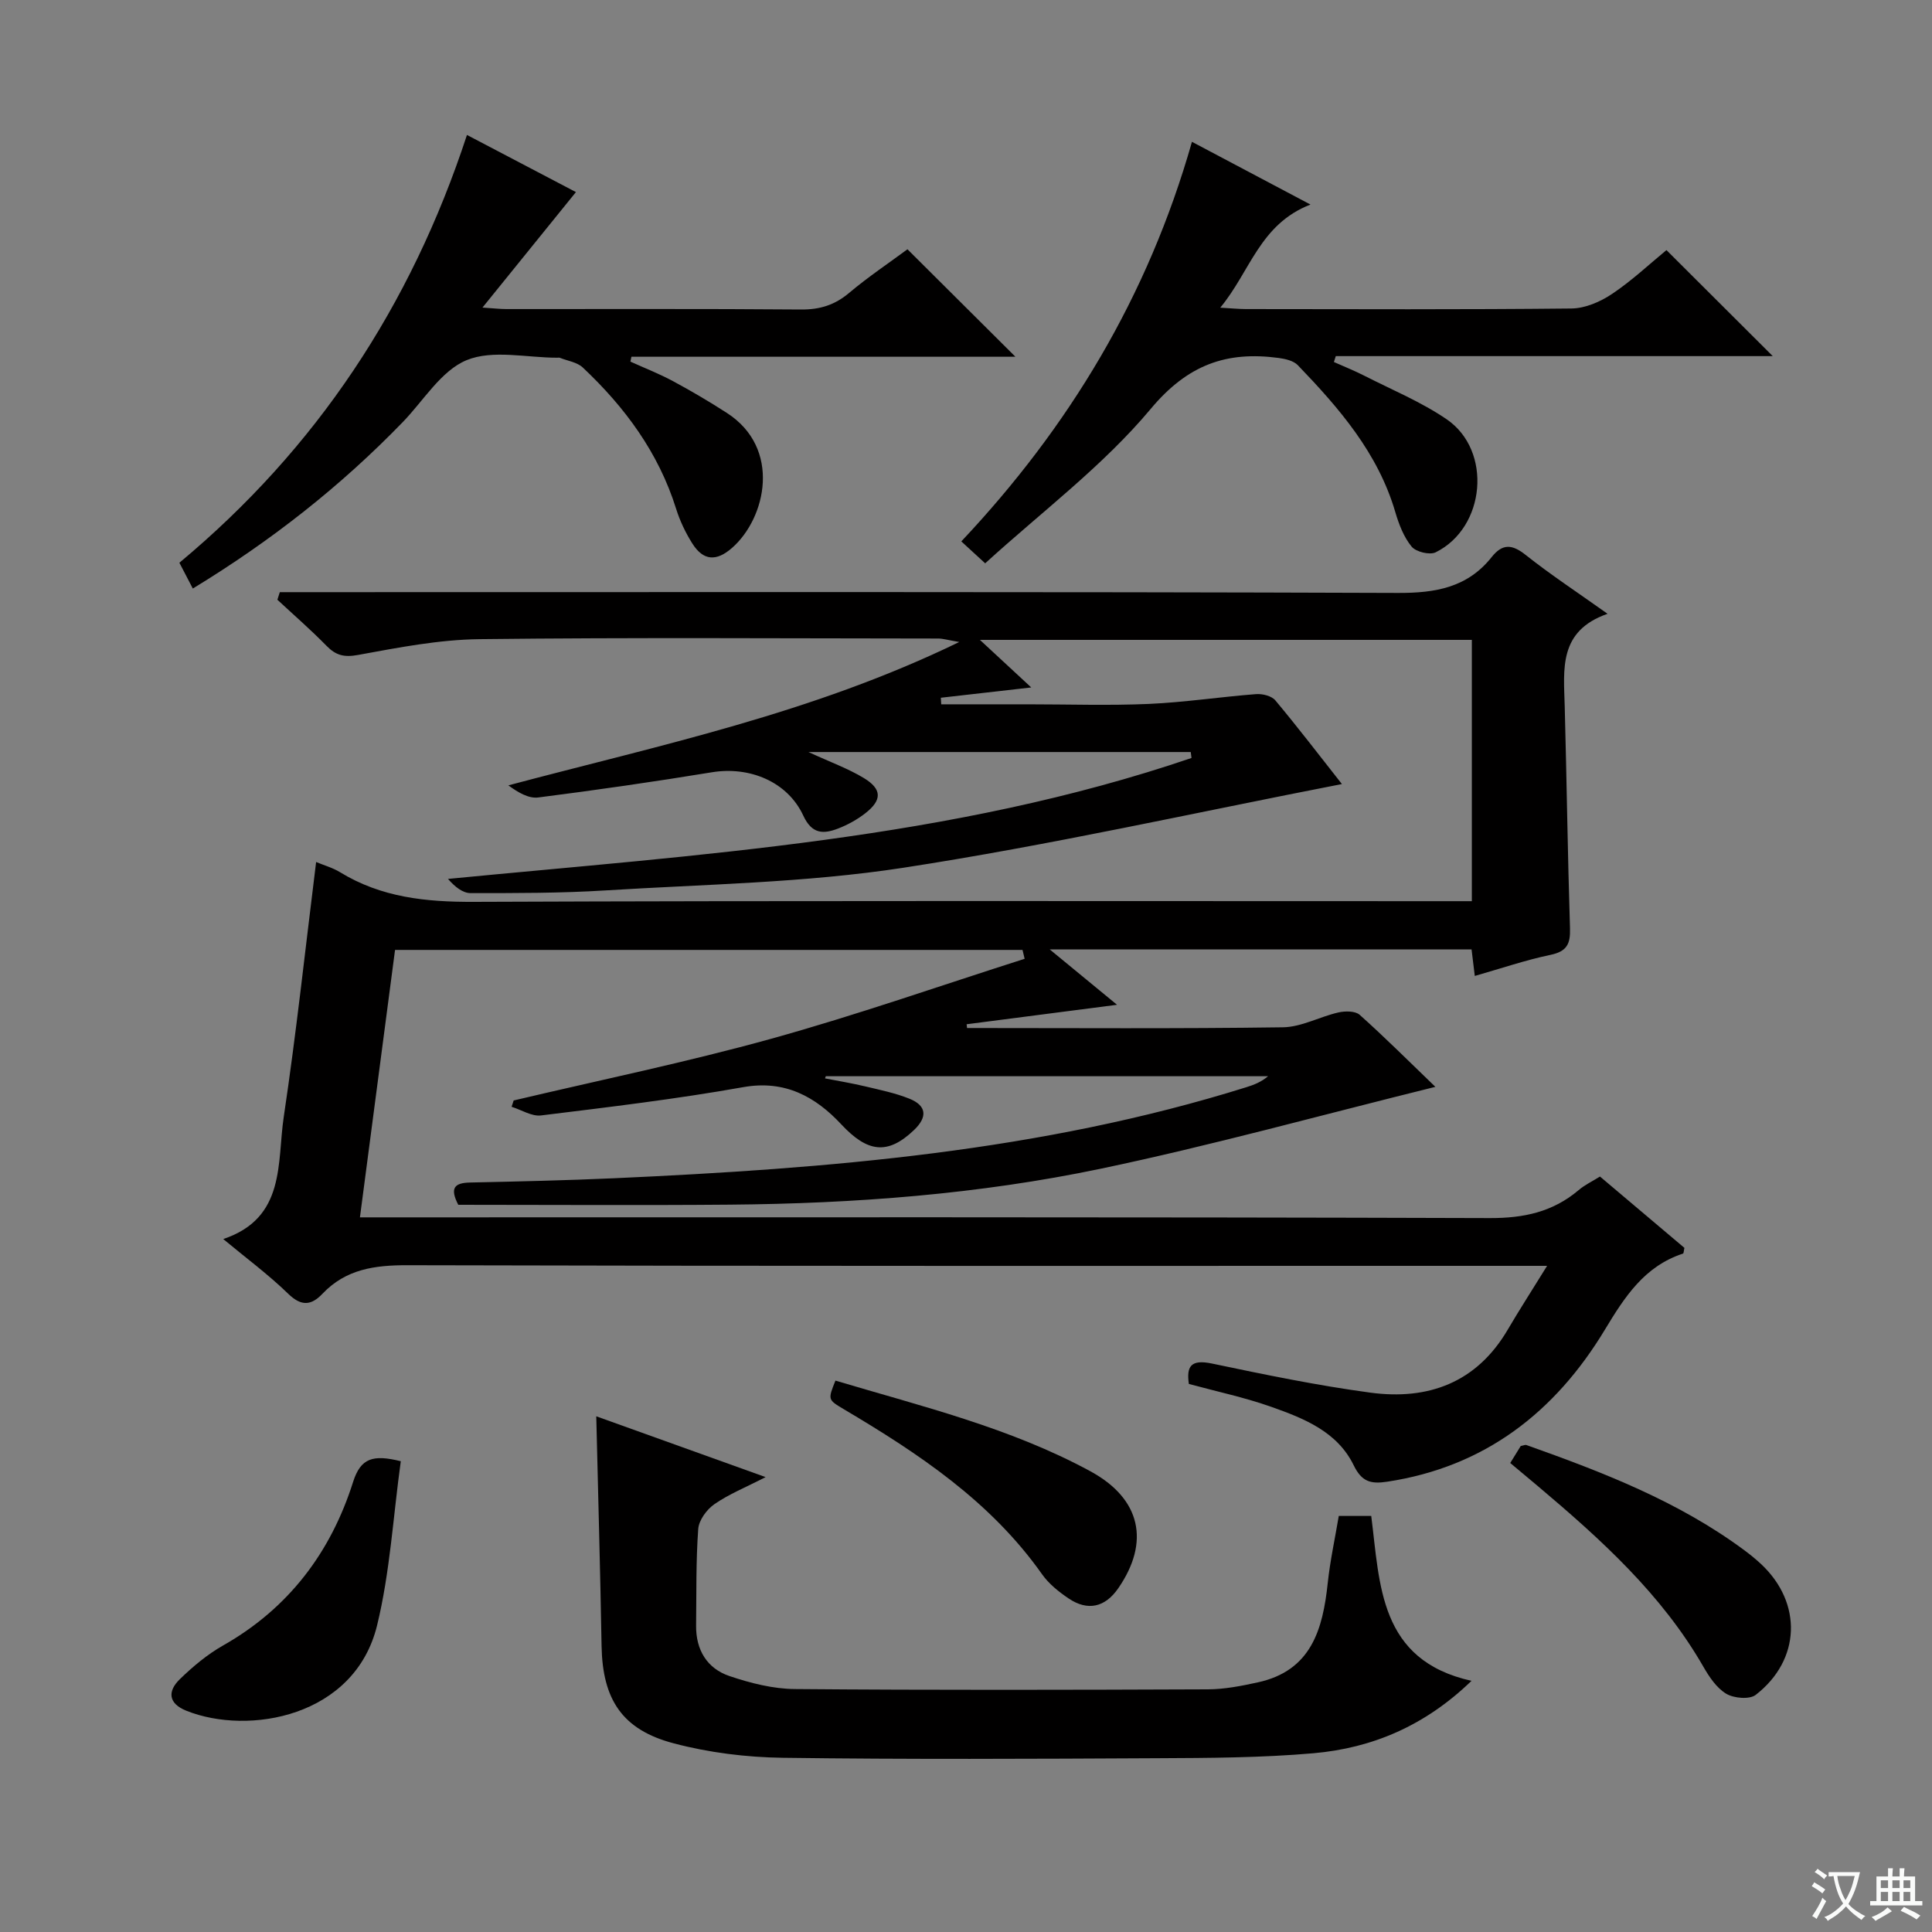
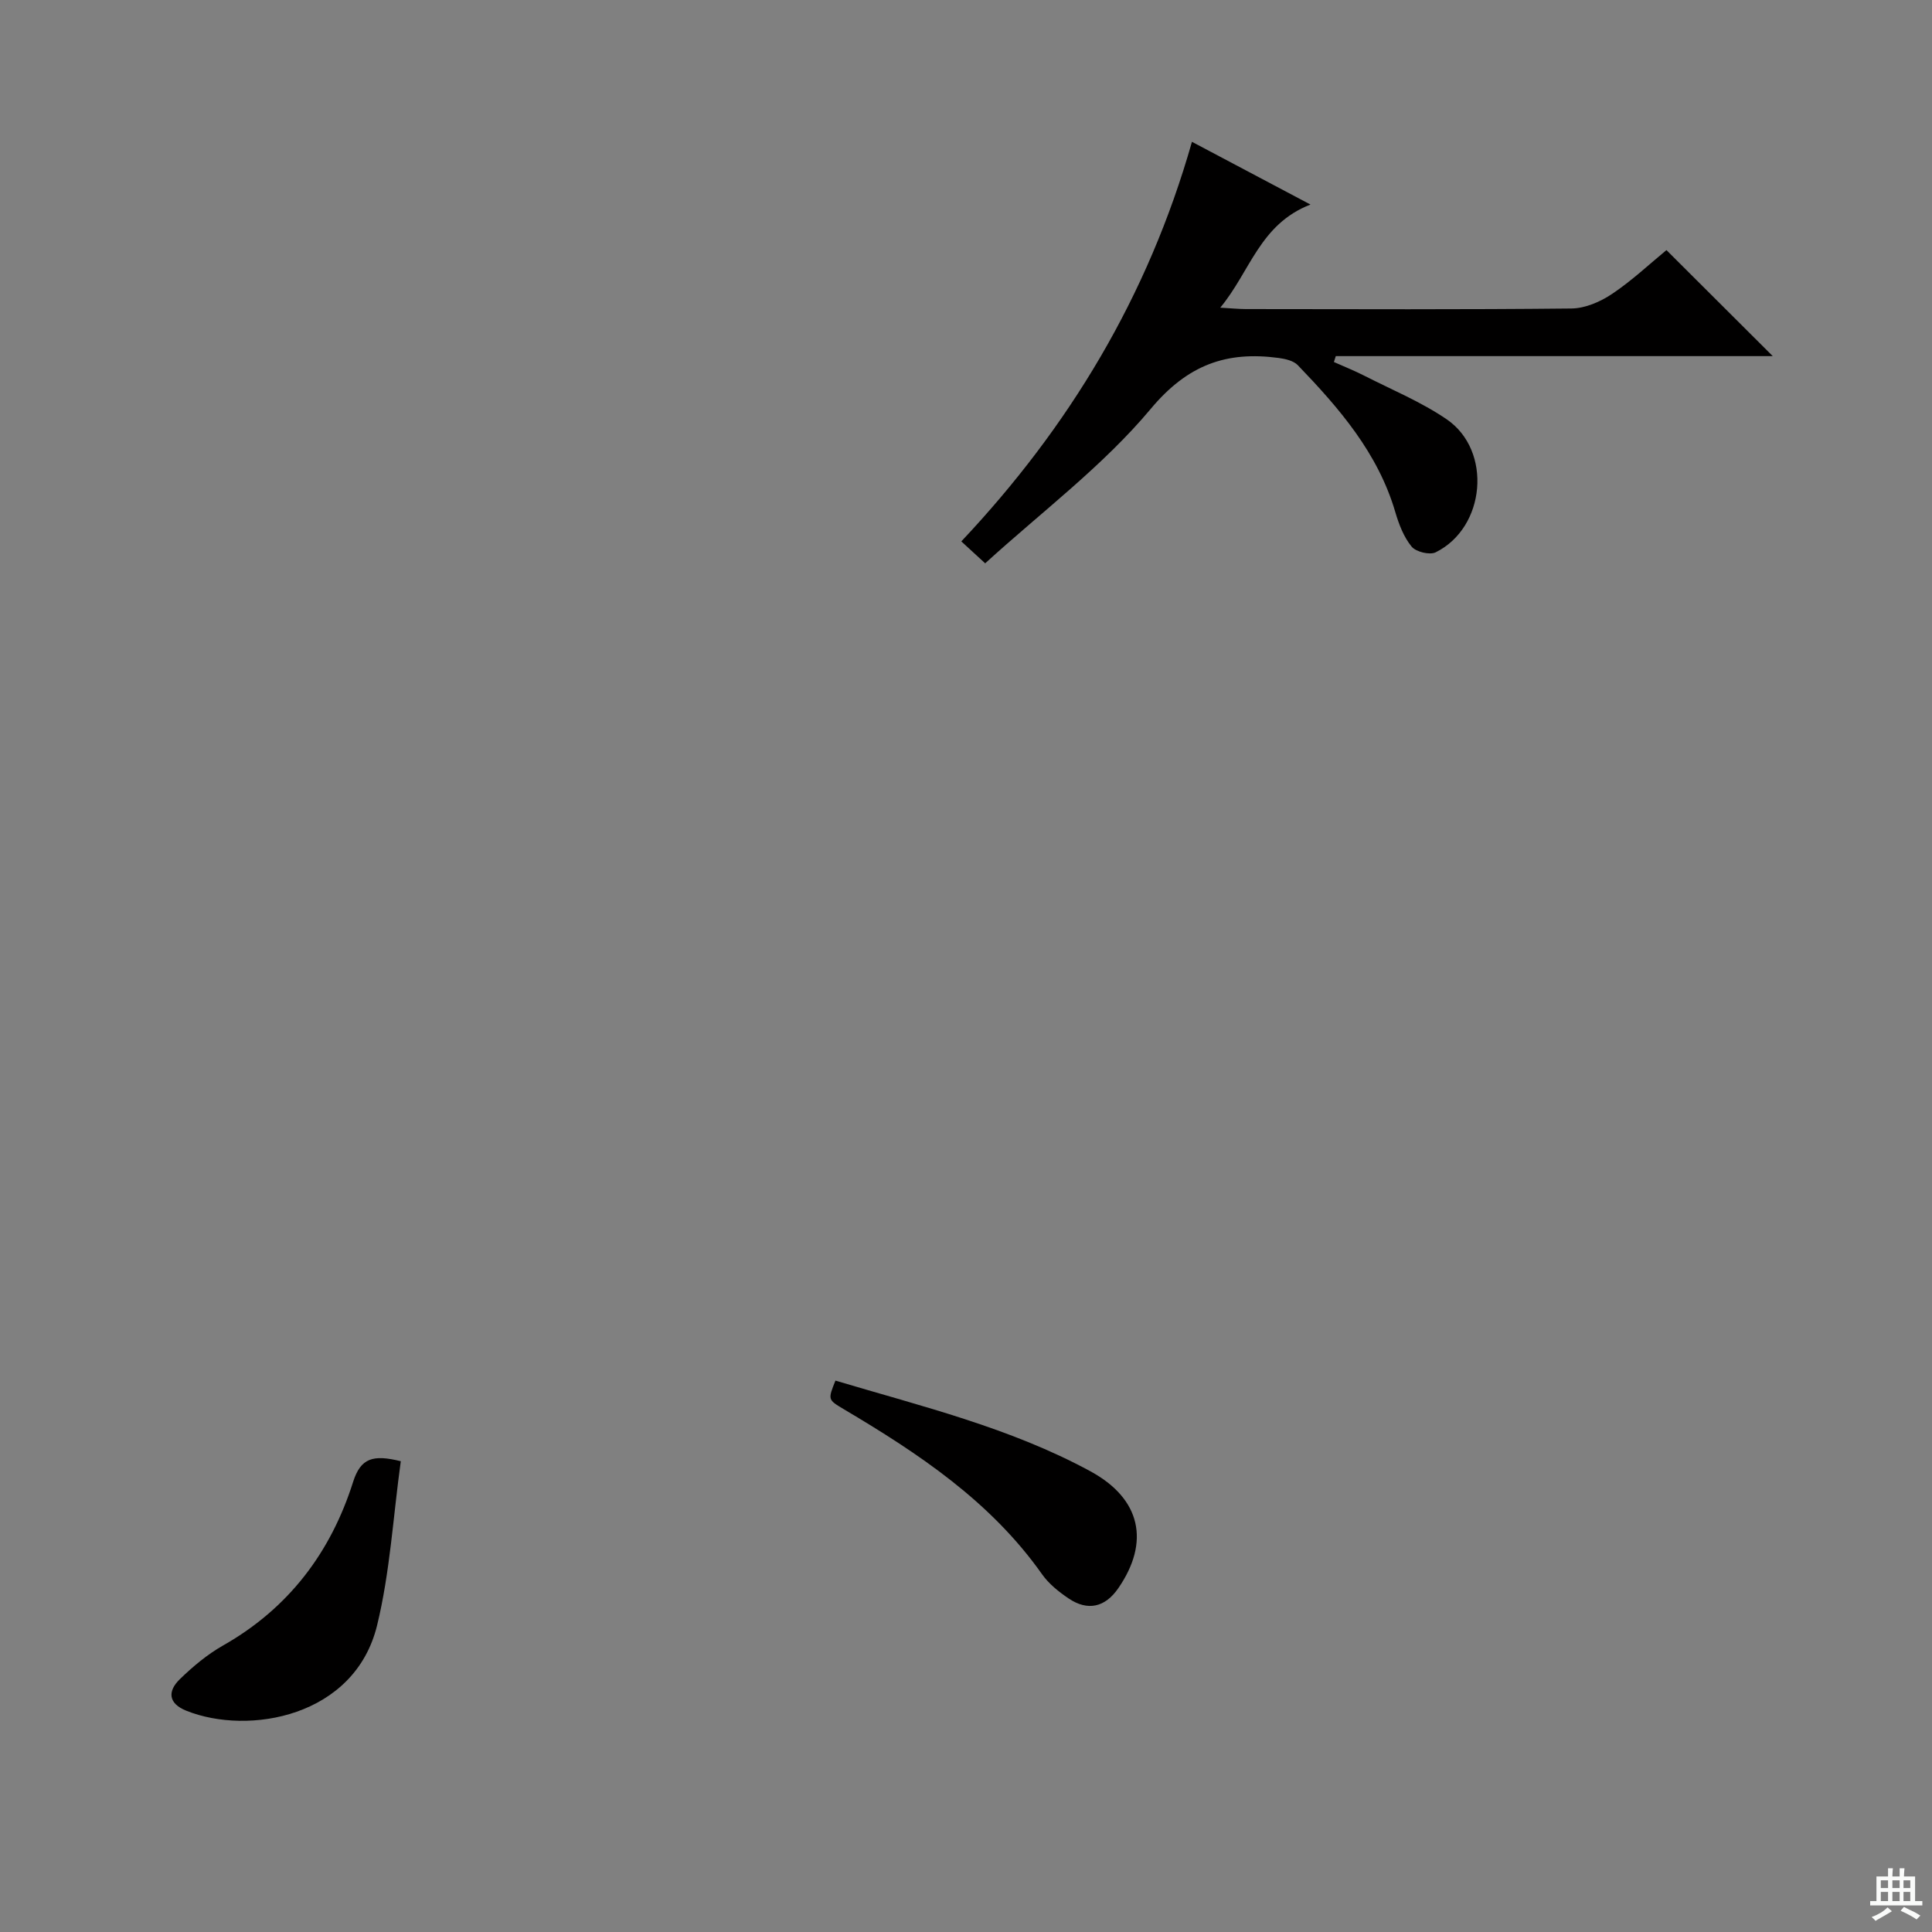
<svg xmlns="http://www.w3.org/2000/svg" enable-background="new 0 0 400 400" viewBox="0 0 400 400">
  <rect x="0" y="0" width="400" height="400" fill="#808080" stroke="none" />
-   <path d="m377.9 391.2c-.2.3-.4.5-.6.8-.7-.6-1.4-1-2.2-1.5.2-.3.4-.5.5-.8.6.4 1.4.8 2.3 1.5zm-1.8 6.1c-.2-.2-.5-.4-.9-.6.4-.6.8-1.2 1.2-1.9s.7-1.3.9-1.9c.3.3.5.5.8.7-.7 1.3-1.4 2.6-2 3.7zm2.2-9c-.3.3-.5.5-.6.8-.6-.6-1.3-1.1-2-1.5.3-.3.5-.5.6-.7.6.5 1.3.9 2 1.4zm.3.2v-.9h2 4.5c-.3 1.3-.6 2.5-1 3.6s-.9 2.1-1.4 3c.4.5 1 1 1.6 1.4s1.2.8 1.9 1.1c-.3.2-.5.4-.8.8-.4-.3-1-.7-1.6-1.2s-1.2-1.1-1.6-1.6c-.5.6-1.1 1.1-1.7 1.6s-1.4.9-2.1 1.4c-.1-.3-.3-.5-.7-.8.6-.2 1.2-.5 1.9-1s1.4-1.1 2-1.8c-.5-.8-.9-1.6-1.2-2.5s-.6-2-.8-3.2c-.4.1-.7.1-1 .1zm2.5 2.7c.3 1 .7 1.7 1 2.2.3-.5.6-1.1 1-2s.6-1.9.9-3h-3.2-.4c.1.9.3 1.8.7 2.8z" fill="#fafbfa" />
  <path d="m396.5 388.5v1.5 3.6h1.5v.9c-.4 0-1 0-1.7 0h-7.9c-.5 0-.9 0-1.2 0v-.9h1.3v-3.5c0-.7 0-1.2 0-1.6h2.4c0-.8 0-1.4 0-1.7h1c0 .3-.1.8-.1 1.7h1.5c0-.8 0-1.4 0-1.7h1c0 .3-.1.9-.1 1.7zm-8.2 9.2c-.2-.3-.5-.5-.8-.8.8-.3 1.4-.6 1.9-.9s1-.7 1.4-1.1c.3.3.6.5.9.8-1.6 1-2.8 1.6-3.4 2zm2.6-6.8v-1.6h-1.5v1.6zm0 2.7v-1.9h-1.5v1.9zm2.4-2.7v-1.6h-1.5v1.6zm0 2.7v-1.9h-1.5v1.9zm.2 2 .7-.8c.4.2.9.5 1.6.8s1.3.7 1.8 1c-.3.3-.5.5-.8.8-.4-.3-1.5-1-3.3-1.8zm2-4.7v-1.6h-1.4v1.6zm0 2.7v-1.9h-1.4v1.9z" fill="#fafbfa" />
  <g fill="#010000">
-     <path d="m331.26 243.59c5.93 5.01 11.76 9.93 17.48 14.77-.14.6-.14 1.13-.29 1.18-7.99 2.62-12.06 8.94-16.19 15.78-10.28 17.02-24.81 28.38-45.05 31.45-3.44.52-5.28.01-6.95-3.41-3.39-6.96-10.3-9.7-17.06-12.09-5.45-1.93-11.17-3.14-17.06-4.74-.52-3.62.38-5.15 4.8-4.22 10.87 2.28 21.77 4.54 32.77 6.02 11.98 1.61 22.02-2.05 28.47-13.07 2.41-4.11 5-8.11 8.13-13.18-3.12 0-5.02 0-6.93 0-76.33 0-152.65.07-228.98-.13-6.83-.02-12.78.8-17.64 5.91-2.3 2.42-4.36 2.66-7.09 0-4.15-4.03-8.84-7.49-13.45-11.33 13-4.35 11.11-15.84 12.53-25.31 2.6-17.38 4.47-34.87 6.7-52.75 1.67.7 3.45 1.19 4.95 2.11 8.55 5.24 17.81 6.18 27.71 6.14 66.66-.27 133.32-.14 199.98-.14h6.64c0-18.29 0-36.04 0-54.1-33.68 0-67.2 0-101.85 0 4.05 3.75 7.36 6.82 10.63 9.85-6.48.74-12.6 1.43-18.72 2.13.03.45.06.91.08 1.36h17.99c8.33 0 16.68.28 24.99-.08 7.42-.33 14.8-1.46 22.21-2.03 1.32-.1 3.22.37 3.99 1.3 4.68 5.59 9.11 11.4 13.78 17.32-30.47 5.92-60.48 12.67-90.81 17.33-20.31 3.12-41.06 3.41-61.64 4.69-9.29.58-18.62.56-27.94.56-1.63 0-3.25-1.29-4.69-2.94 52.1-5.07 104.19-8.1 153.94-25.04-.05-.41-.1-.82-.16-1.23-26.01 0-52.02 0-79.15 0 4.5 2.08 8.18 3.4 11.46 5.38 3.8 2.3 3.81 4.57.31 7.3-1.68 1.31-3.64 2.39-5.63 3.16-3.02 1.16-5.41 1.2-7.2-2.66-3.28-7.08-11.16-10.26-18.92-8.99-11.96 1.96-23.96 3.69-35.98 5.22-1.99.25-4.17-1.05-6.17-2.51 31.33-8.34 62.86-14.86 93.35-29.68-2.4-.41-3.38-.72-4.35-.72-31.66-.02-63.33-.24-94.99.13-8.4.1-16.82 1.75-25.13 3.27-2.9.53-4.6.09-6.54-1.9-3.25-3.32-6.76-6.37-10.16-9.53.17-.52.33-1.05.5-1.57h5.53c75.33 0 150.65-.11 225.98.16 7.83.03 14.4-1.14 19.4-7.43 2.24-2.82 4.23-2.67 7.04-.43 5.16 4.09 10.68 7.72 16.95 12.18-10.23 3.56-9.07 11.52-8.87 19.22.41 15.3.61 30.62 1.09 45.92.1 3.19-.63 4.76-4.02 5.47-5.18 1.08-10.23 2.81-15.69 4.37-.24-1.95-.45-3.66-.67-5.5-28.81 0-57.5 0-87.34 0 4.88 4.02 8.91 7.34 13.94 11.47-11.11 1.44-21.12 2.73-31.14 4.03.03.26.06.52.09.78 21.8 0 43.6.16 65.39-.15 3.84-.05 7.61-2.19 11.48-3.07 1.4-.32 3.51-.33 4.42.49 5.19 4.64 10.13 9.57 15.67 14.91-23.76 5.87-46.35 12.14-69.24 16.94-25.25 5.29-50.99 7.23-76.8 7.45-18.78.16-37.57.03-56.26.03-1.83-3.53-.73-4.54 2.42-4.61 9.98-.22 19.96-.44 29.94-.89 44.22-2.01 88.23-5.52 130.82-18.85 1.54-.48 3.05-1.06 4.48-2.27-30.52 0-61.04 0-91.57 0-.05.15-.1.3-.16.45 2.79.54 5.59 1 8.35 1.66 3.06.73 6.19 1.37 9.09 2.53 3.59 1.43 3.83 3.78 1.01 6.48-5.55 5.32-9.73 4.58-15.09-1.16-5.29-5.67-11.61-9.24-20.27-7.7-13.87 2.47-27.89 4.14-41.88 5.86-1.93.24-4.06-1.16-6.1-1.79.14-.44.28-.87.43-1.31 17.79-4.21 35.73-7.9 53.33-12.78 17.66-4.9 34.98-10.98 52.46-16.55-.15-.61-.3-1.23-.44-1.84-43.09 0-86.19 0-129.91 0-2.39 18.18-4.79 36.52-7.27 55.37h6.47c75.83 0 151.65-.09 227.48.15 7.04.02 13.02-1.27 18.36-5.78 1.27-1.09 2.8-1.8 4.43-2.82z" />
-     <path d="m123.45 293.23c11.37 4.08 22.6 8.12 35.06 12.59-4.16 2.14-7.62 3.53-10.61 5.61-1.59 1.1-3.21 3.32-3.34 5.14-.48 6.63-.36 13.31-.44 19.97-.06 5.05 2.26 8.91 6.94 10.48 4.34 1.46 9.01 2.65 13.54 2.68 28.49.24 56.98.17 85.47.06 3.45-.01 6.94-.7 10.33-1.44 11.1-2.41 13.48-10.99 14.5-20.62.49-4.58 1.48-9.1 2.28-13.84h6.72c1.82 14.19 1.57 29.87 20.76 34.14-9.63 9.31-20.54 13.92-32.72 14.99-10.75.94-21.59.98-32.39 1.03-25.82.13-51.65.26-77.47-.09-7.56-.1-15.29-1.06-22.59-2.99-10.72-2.82-14.73-9.12-14.94-20.11-.27-15.6-.71-31.2-1.1-47.6z" />
-     <path d="m130.52 74.87c2.94 1.33 5.97 2.51 8.81 4.04 3.8 2.04 7.52 4.24 11.14 6.57 11.38 7.32 8.14 21.77 1.1 27.95-3.25 2.85-5.96 2.7-8.24-.92-1.4-2.22-2.57-4.68-3.35-7.18-3.64-11.62-10.6-21.03-19.32-29.24-1.18-1.11-3.15-1.37-4.77-2.02-.14-.06-.33-.01-.5-.01-6.33.01-13.38-1.72-18.79.51-5.28 2.18-8.91 8.39-13.24 12.85-12.81 13.22-27.13 24.5-43.44 34.43-.97-1.86-1.83-3.52-2.78-5.34 28.36-23.63 47.88-53.03 59.54-88.57 8.02 4.21 15.72 8.24 22.56 11.83-6.3 7.78-12.55 15.51-19.35 23.91 2.22.14 3.61.31 5 .31 20.33.02 40.65-.08 60.98.09 3.9.03 6.98-.94 9.96-3.46 3.93-3.31 8.23-6.18 12.05-9.01 7.44 7.41 14.71 14.64 22.35 22.25-26.6 0-53.05 0-79.5 0-.07.34-.14.67-.21 1.01z" />
-     <path d="m203.97 116.63c-2.09-1.92-3.28-3.01-4.94-4.54 22.31-23.69 38.65-50.71 47.75-82.73 8.19 4.34 15.84 8.39 24.54 12.99-10.51 4.06-12.48 13.89-18.68 21.35 2.18.12 3.73.28 5.28.29 22.48.02 44.96.12 67.44-.12 2.84-.03 6-1.4 8.42-3.03 4.12-2.76 7.77-6.21 11.24-9.06 7.5 7.48 14.77 14.73 22.01 21.95-29.8 0-60.13 0-90.47 0-.13.41-.26.81-.39 1.22 2.08.93 4.2 1.77 6.22 2.8 5.76 2.94 11.83 5.44 17.13 9.06 9.49 6.49 8.06 22.43-2.28 27.54-1.24.61-4.09-.09-4.98-1.18-1.62-1.97-2.63-4.61-3.37-7.12-3.58-12.26-11.63-21.54-20.2-30.45-.89-.92-2.58-1.3-3.96-1.49-10.78-1.44-18.82 1.37-26.48 10.54-9.91 11.85-22.63 21.35-34.28 31.98z" />
-     <path d="m312.68 302.9c.9-1.46 1.57-2.55 2.17-3.52.55-.1.92-.29 1.18-.2 15.83 5.63 31.48 11.66 45.14 21.8 1.2.89 2.37 1.84 3.46 2.86 8.56 8.03 8.22 19.81-1.12 27.06-1.28 1-4.51.72-6.1-.22-2-1.19-3.54-3.5-4.76-5.63-8.63-15-21.2-26.35-34.2-37.32-1.78-1.5-3.56-2.99-5.77-4.83z" />
+     <path d="m203.97 116.63c-2.09-1.92-3.28-3.01-4.94-4.54 22.31-23.69 38.65-50.71 47.75-82.73 8.19 4.34 15.84 8.39 24.54 12.99-10.51 4.06-12.48 13.89-18.68 21.35 2.18.12 3.73.28 5.28.29 22.48.02 44.96.12 67.44-.12 2.84-.03 6-1.4 8.42-3.03 4.12-2.76 7.77-6.21 11.24-9.06 7.5 7.48 14.77 14.73 22.01 21.95-29.8 0-60.13 0-90.47 0-.13.41-.26.81-.39 1.22 2.08.93 4.2 1.77 6.22 2.8 5.76 2.94 11.83 5.44 17.13 9.06 9.49 6.49 8.06 22.43-2.28 27.54-1.24.61-4.09-.09-4.98-1.18-1.62-1.97-2.63-4.61-3.37-7.12-3.58-12.26-11.63-21.54-20.2-30.45-.89-.92-2.58-1.3-3.96-1.49-10.78-1.44-18.82 1.37-26.48 10.54-9.91 11.85-22.63 21.35-34.28 31.98" />
    <path d="m82.98 302.53c-1.59 11.5-2.23 23-4.91 33.99-4.62 18.94-26.58 22.84-39.49 17.67-3.78-1.51-3.89-4.05-1.37-6.51 2.71-2.64 5.71-5.15 8.99-7.01 13.57-7.7 22.29-19.27 26.91-33.87 1.58-4.95 4.12-5.69 9.87-4.27z" />
    <path d="m172.97 285.84c17.89 5.34 36.16 9.75 52.76 18.76 10.51 5.7 12.4 14.67 5.79 24.24-2.72 3.93-6.3 4.78-10.28 2.1-2.04-1.38-4.09-3.02-5.49-5-10.65-15.1-25.57-25.01-41.1-34.21-3.26-1.94-3.26-1.95-1.68-5.89z" />
  </g>
</svg>